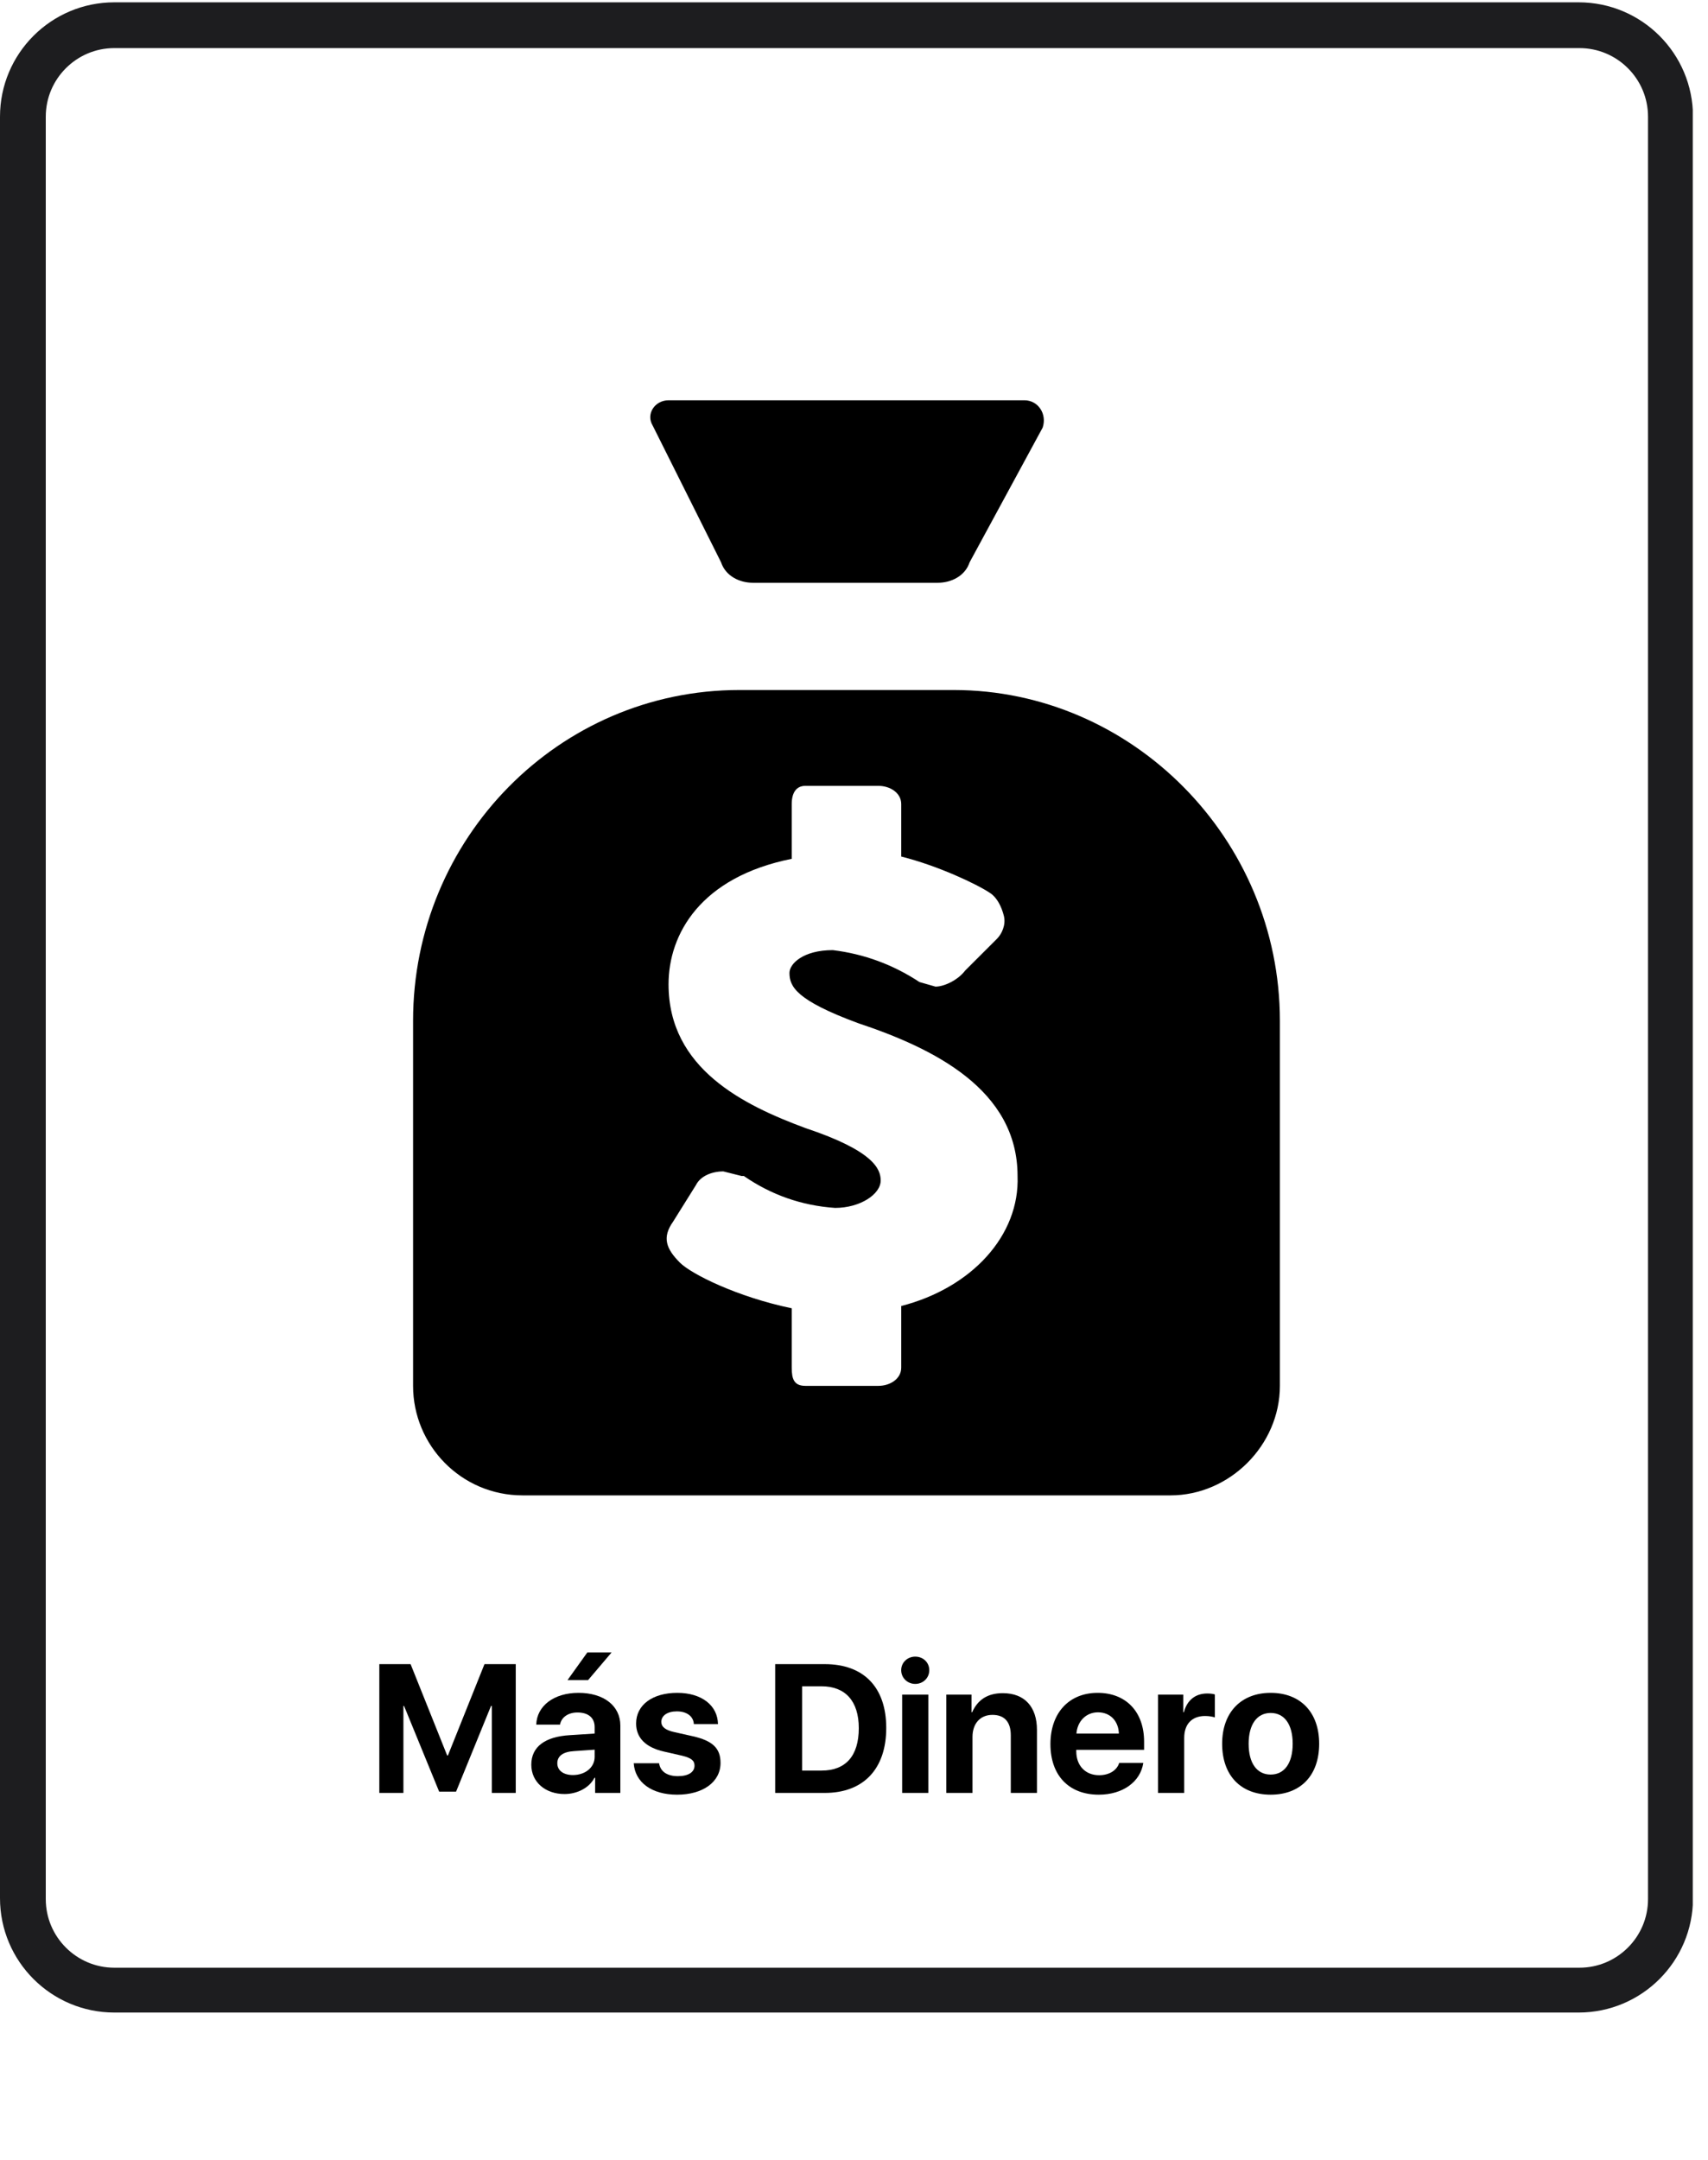
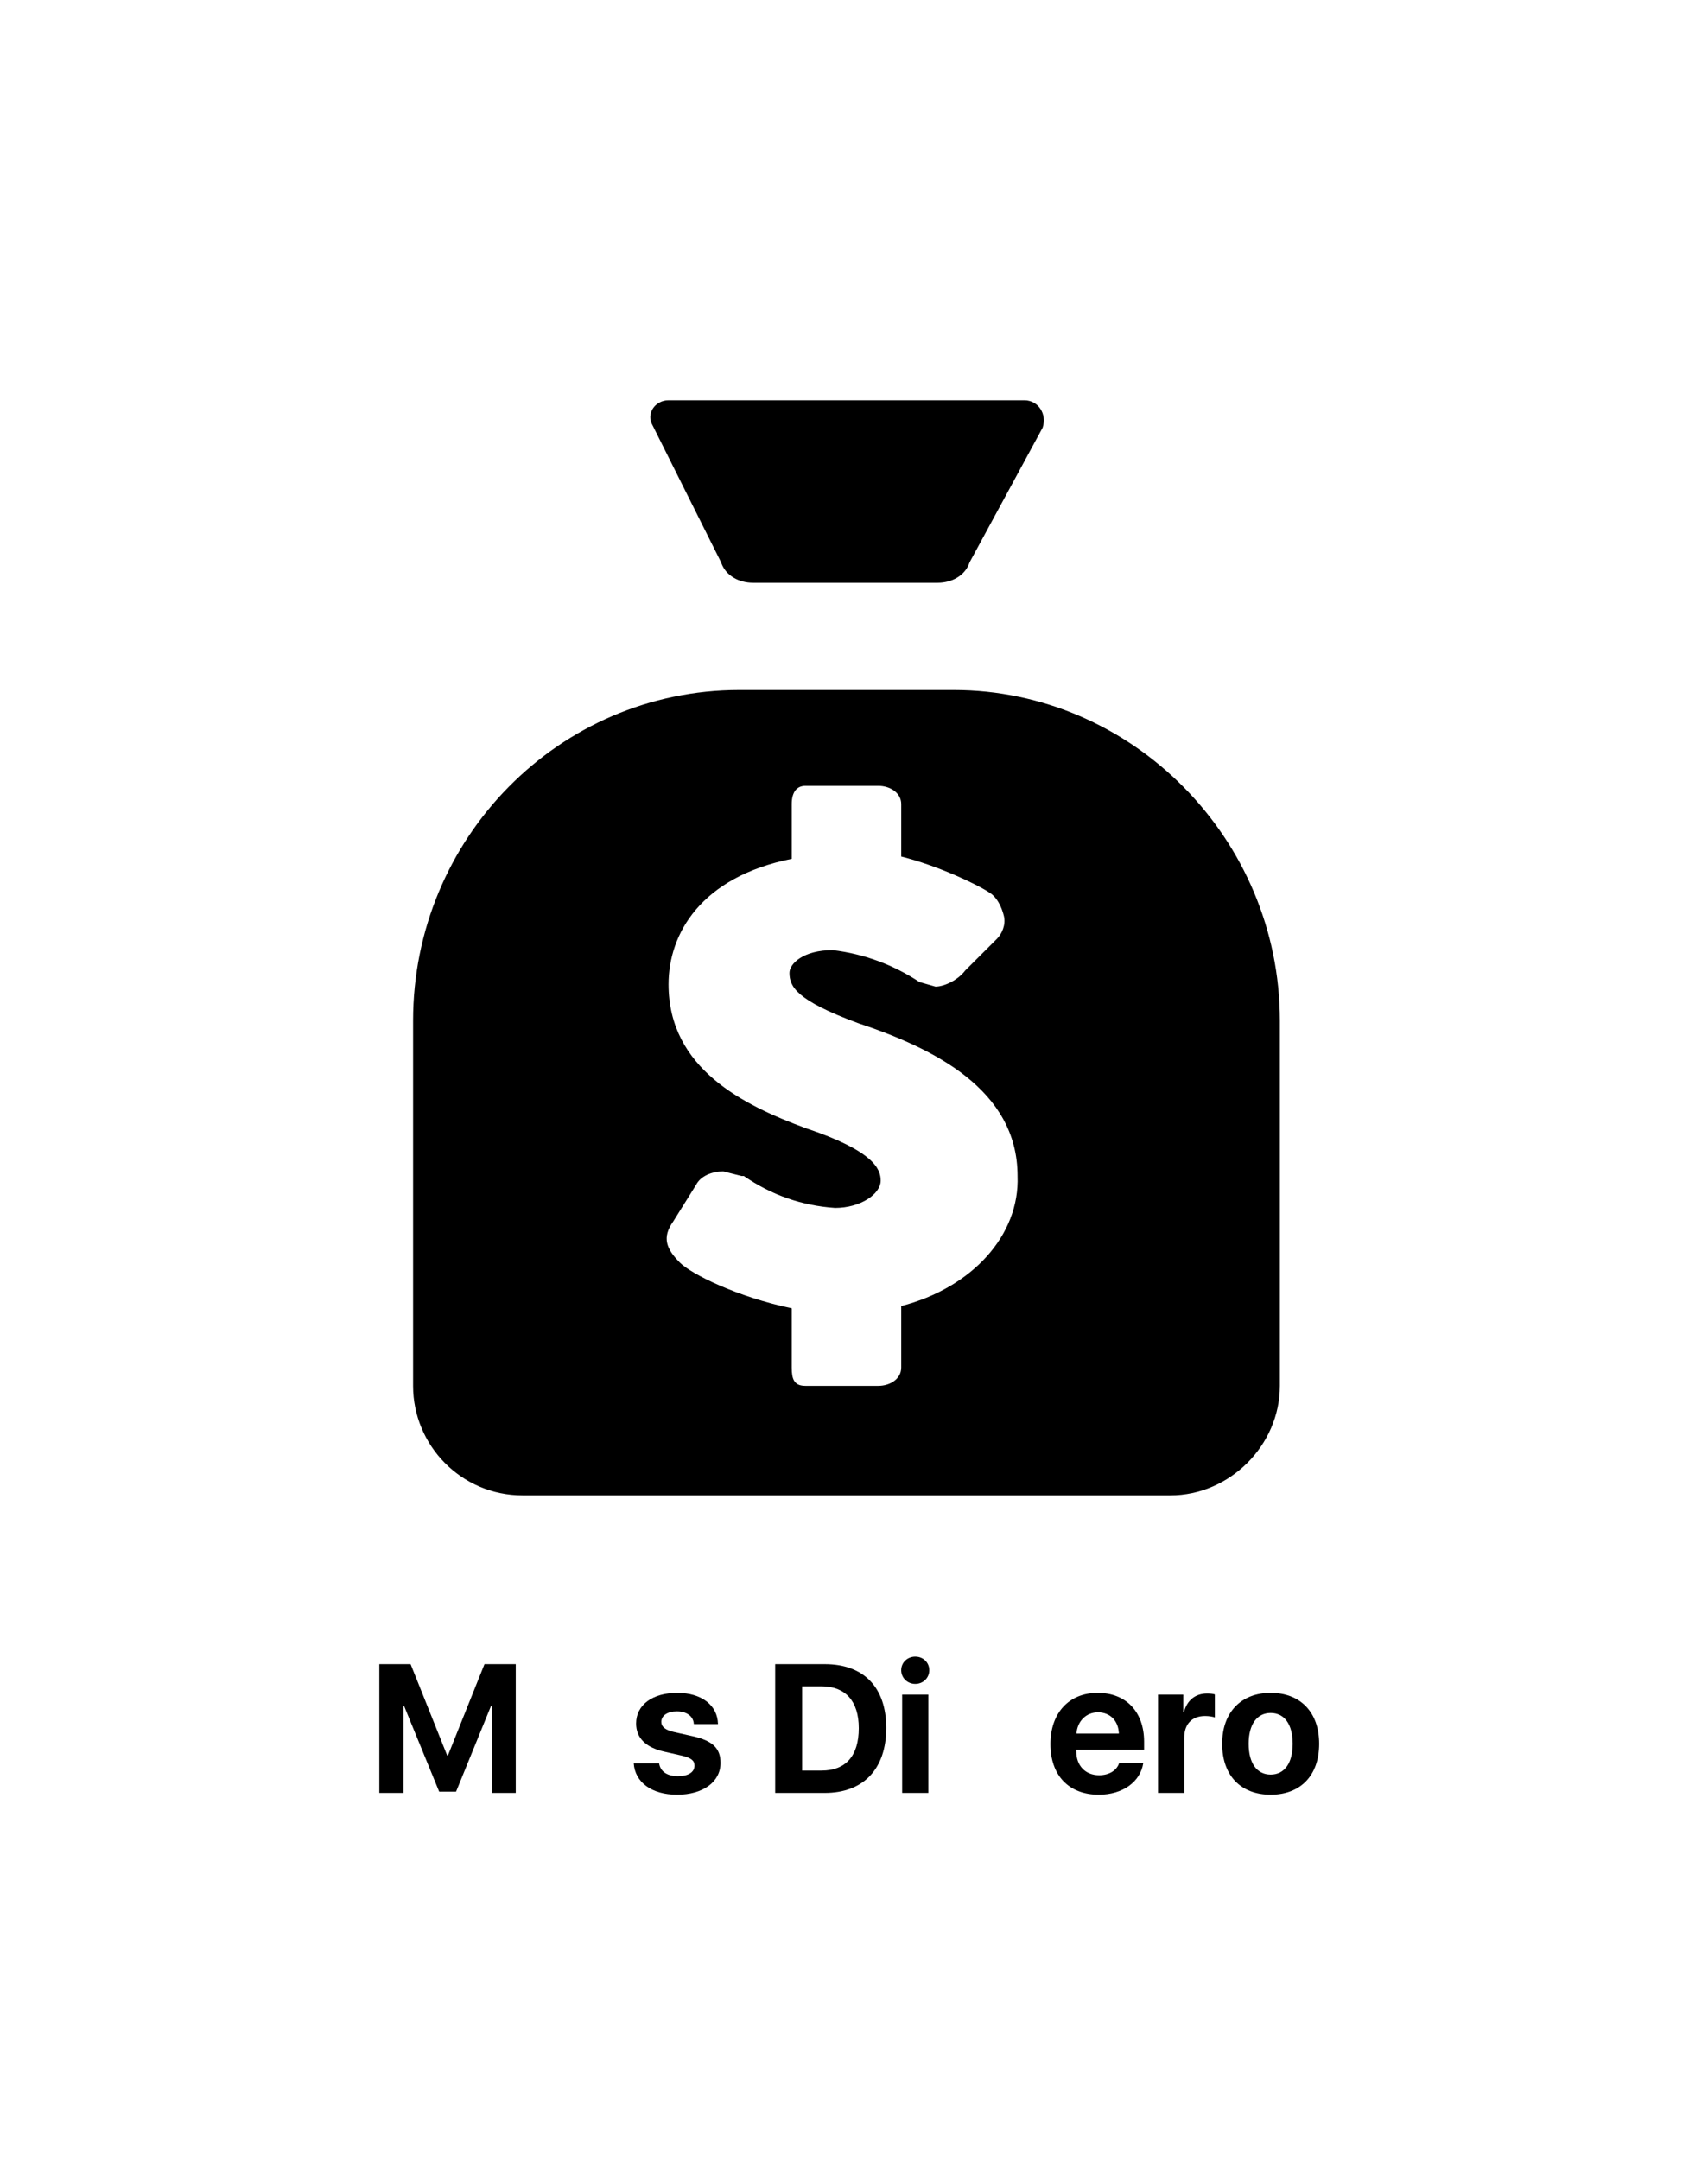
<svg xmlns="http://www.w3.org/2000/svg" width="223" zoomAndPan="magnify" viewBox="0 0 167.25 211.5" height="282" preserveAspectRatio="xMidYMid meet" version="1.0">
  <defs>
    <g />
    <clipPath id="138b1c1cea">
-       <path d="M 0 0.227 L 165.758 0.227 L 165.758 197.332 L 0 197.332 Z M 0 0.227 " clip-rule="nonzero" />
-     </clipPath>
+       </clipPath>
    <clipPath id="8e2e585183">
-       <path d="M 11.199 0.227 L 154.582 0.227 C 160.766 0.227 165.781 5.238 165.781 11.426 L 165.781 185.836 C 165.781 192.02 160.766 197.035 154.582 197.035 L 11.199 197.035 C 5.016 197.035 0 192.02 0 185.836 L 0 11.426 C 0 5.238 5.016 0.227 11.199 0.227 Z M 11.199 0.227 " clip-rule="nonzero" />
-     </clipPath>
+       </clipPath>
  </defs>
  <g clip-path="url(#138b1c1cea)">
    <g clip-path="url(#8e2e585183)">
-       <path stroke-linecap="butt" transform="matrix(0.747, 0, 0, 0.747, -0, 0.226)" fill="none" stroke-linejoin="miter" d="M 14.999 0.001 L 207.034 0.001 C 215.315 0.001 222.033 6.714 222.033 15.001 L 222.033 248.59 C 222.033 256.872 215.315 263.589 207.034 263.589 L 14.999 263.589 C 6.717 263.589 0 256.872 0 248.59 L 0 15.001 C 0 6.714 6.717 0.001 14.999 0.001 Z M 14.999 0.001 " stroke="#1d1d1f" stroke-width="12" stroke-opacity="1" stroke-miterlimit="4" />
-     </g>
+       </g>
  </g>
  <path fill="#000000" d="M 70.605 55.047 C 71.051 56.387 72.391 57.055 73.73 57.055 L 91.824 57.055 C 93.164 57.055 94.504 56.387 94.949 55.047 L 102.098 41.867 C 102.547 40.527 101.652 39.188 100.312 39.188 L 65.465 39.188 C 64.125 39.188 63.234 40.527 63.902 41.645 Z M 93.387 67.555 L 72.391 67.555 C 54.746 67.555 40.449 82.074 40.449 99.941 L 40.449 135.68 C 40.449 141.488 45.141 146.402 51.172 146.402 L 114.609 146.402 C 120.414 146.402 125.328 141.488 125.328 135.68 L 125.328 99.941 C 125.328 82.074 110.809 67.555 93.387 67.555 Z M 88.25 127.863 L 88.25 133.895 C 88.25 135.012 87.133 135.68 86.016 135.68 L 78.867 135.68 C 77.75 135.68 77.527 135.012 77.527 133.895 L 77.527 128.086 C 72.168 126.969 67.699 124.734 66.582 123.621 C 65.242 122.277 64.797 121.164 65.914 119.598 L 68.148 116.023 C 68.594 115.133 69.711 114.684 70.828 114.684 L 72.613 115.133 L 72.836 115.133 C 75.531 116.992 78.508 118.035 81.773 118.258 C 84.23 118.258 86.238 116.918 86.238 115.578 C 86.238 114.461 85.57 112.676 78.867 110.441 C 72.836 108.207 65.465 104.633 65.465 96.367 C 65.465 91.453 68.594 85.871 77.527 84.082 L 77.527 78.723 C 77.527 77.605 77.977 76.938 78.867 76.938 L 86.016 76.938 C 87.133 76.938 88.25 77.605 88.25 78.723 L 88.25 83.859 C 91.824 84.754 95.621 86.539 96.961 87.434 C 97.633 87.879 98.078 88.773 98.301 89.668 C 98.523 90.562 98.078 91.453 97.633 91.902 L 94.504 95.027 C 93.836 95.922 92.492 96.594 91.602 96.594 L 90.035 96.145 C 87.453 94.441 84.621 93.398 81.551 93.02 C 78.645 93.02 77.305 94.359 77.305 95.25 C 77.305 96.594 77.977 97.934 84.008 100.164 C 91.379 102.621 99.641 106.645 99.641 115.133 C 99.863 120.938 95.176 126.078 88.25 127.863 Z M 88.25 127.863 " fill-opacity="1" fill-rule="nonzero" />
  <g fill="#000000" fill-opacity="1">
    <g transform="translate(36.097, 175.533)">
      <g>
        <path d="M 14.406 -12.609 L 11.344 -12.609 L 7.766 -3.672 L 7.688 -3.672 L 4.109 -12.609 L 1.047 -12.609 L 1.047 0 L 3.406 0 L 3.406 -8.516 L 3.469 -8.516 L 6.906 -0.125 L 8.562 -0.125 L 11.984 -8.516 L 12.062 -8.516 L 12.062 0 L 14.406 0 Z M 14.406 -12.609 " />
      </g>
    </g>
  </g>
  <g fill="#000000" fill-opacity="1">
    <g transform="translate(51.557, 175.533)">
      <g>
-         <path d="M 4.547 -1.75 C 3.625 -1.75 3.016 -2.188 3.016 -2.906 C 3.016 -3.609 3.578 -4.031 4.656 -4.094 L 6.672 -4.234 L 6.672 -3.531 C 6.672 -2.484 5.734 -1.75 4.547 -1.75 Z M 3.719 0.109 C 4.953 0.109 6.141 -0.484 6.656 -1.484 L 6.719 -1.484 L 6.719 0 L 9.188 0 L 9.188 -6.594 C 9.188 -8.531 7.562 -9.797 5.094 -9.797 C 2.688 -9.797 1.016 -8.531 0.953 -6.688 L 3.281 -6.688 C 3.406 -7.391 4.062 -7.875 4.984 -7.875 C 6.031 -7.875 6.672 -7.375 6.672 -6.438 L 6.672 -5.812 L 4.266 -5.656 C 1.812 -5.516 0.469 -4.516 0.469 -2.766 C 0.469 -1.047 1.859 0.109 3.719 0.109 Z M 6.031 -11.047 L 8.328 -13.75 L 5.953 -13.75 L 4.016 -11.047 Z M 6.031 -11.047 " />
-       </g>
+         </g>
    </g>
  </g>
  <g fill="#000000" fill-opacity="1">
    <g transform="translate(61.586, 175.533)">
      <g>
        <path d="M 0.703 -6.797 C 0.703 -5.391 1.641 -4.453 3.438 -4.047 L 5.219 -3.641 C 6.094 -3.422 6.422 -3.172 6.422 -2.672 C 6.422 -2.031 5.812 -1.641 4.797 -1.641 C 3.734 -1.641 3.078 -2.094 2.953 -2.906 L 0.469 -2.906 C 0.594 -1.062 2.188 0.172 4.719 0.172 C 7.234 0.172 8.969 -1.062 8.969 -2.938 C 8.969 -4.375 8.188 -5.109 6.266 -5.547 L 4.453 -5.953 C 3.578 -6.141 3.172 -6.469 3.172 -6.953 C 3.172 -7.578 3.781 -7.984 4.688 -7.984 C 5.672 -7.984 6.312 -7.5 6.359 -6.734 L 8.719 -6.734 C 8.688 -8.578 7.109 -9.797 4.734 -9.797 C 2.297 -9.797 0.703 -8.609 0.703 -6.797 Z M 0.703 -6.797 " />
      </g>
    </g>
  </g>
  <g fill="#000000" fill-opacity="1">
    <g transform="translate(71.012, 175.533)">
      <g />
    </g>
  </g>
  <g fill="#000000" fill-opacity="1">
    <g transform="translate(74.86, 175.533)">
      <g>
        <path d="M 1.047 -12.609 L 1.047 0 L 5.906 0 C 9.703 0 11.922 -2.359 11.922 -6.359 C 11.922 -10.359 9.703 -12.609 5.906 -12.609 Z M 3.688 -10.438 L 5.594 -10.438 C 7.922 -10.438 9.234 -8.984 9.234 -6.344 C 9.234 -3.625 7.953 -2.188 5.594 -2.188 L 3.688 -2.188 Z M 3.688 -10.438 " />
      </g>
    </g>
  </g>
  <g fill="#000000" fill-opacity="1">
    <g transform="translate(87.434, 175.533)">
      <g>
        <path d="M 0.906 0 L 3.469 0 L 3.469 -9.625 L 0.906 -9.625 Z M 2.188 -10.672 C 2.953 -10.672 3.562 -11.25 3.562 -12.016 C 3.562 -12.781 2.953 -13.344 2.188 -13.344 C 1.438 -13.344 0.812 -12.781 0.812 -12.016 C 0.812 -11.25 1.438 -10.672 2.188 -10.672 Z M 2.188 -10.672 " />
      </g>
    </g>
  </g>
  <g fill="#000000" fill-opacity="1">
    <g transform="translate(91.806, 175.533)">
      <g>
-         <path d="M 0.859 0 L 3.422 0 L 3.422 -5.484 C 3.422 -6.766 4.156 -7.641 5.375 -7.641 C 6.578 -7.641 7.172 -6.922 7.172 -5.641 L 7.172 0 L 9.734 0 L 9.734 -6.172 C 9.734 -8.422 8.531 -9.766 6.391 -9.766 C 4.906 -9.766 3.938 -9.125 3.391 -7.906 L 3.328 -7.906 L 3.328 -9.625 L 0.859 -9.625 Z M 0.859 0 " />
-       </g>
+         </g>
    </g>
  </g>
  <g fill="#000000" fill-opacity="1">
    <g transform="translate(102.36, 175.533)">
      <g>
        <path d="M 5.156 -7.891 C 6.344 -7.891 7.156 -7.062 7.203 -5.812 L 3.047 -5.812 C 3.141 -7.031 4 -7.891 5.156 -7.891 Z M 7.234 -2.938 C 7 -2.188 6.234 -1.734 5.266 -1.734 C 3.922 -1.734 3.031 -2.672 3.031 -4.062 L 3.031 -4.219 L 9.672 -4.219 L 9.672 -5.016 C 9.672 -7.938 7.906 -9.797 5.125 -9.797 C 2.312 -9.797 0.5 -7.828 0.5 -4.781 C 0.5 -1.719 2.297 0.172 5.234 0.172 C 7.578 0.172 9.312 -1.078 9.594 -2.938 Z M 7.234 -2.938 " />
      </g>
    </g>
  </g>
  <g fill="#000000" fill-opacity="1">
    <g transform="translate(112.538, 175.533)">
      <g>
        <path d="M 0.859 0 L 3.422 0 L 3.422 -5.391 C 3.422 -6.734 4.172 -7.531 5.469 -7.531 C 5.844 -7.531 6.203 -7.469 6.422 -7.391 L 6.422 -9.641 C 6.234 -9.703 5.969 -9.734 5.672 -9.734 C 4.531 -9.734 3.703 -9.094 3.391 -7.906 L 3.328 -7.906 L 3.328 -9.625 L 0.859 -9.625 Z M 0.859 0 " />
      </g>
    </g>
  </g>
  <g fill="#000000" fill-opacity="1">
    <g transform="translate(119.175, 175.533)">
      <g>
        <path d="M 5.25 0.172 C 8.172 0.172 10 -1.703 10 -4.812 C 10 -7.906 8.156 -9.797 5.25 -9.797 C 2.359 -9.797 0.5 -7.891 0.5 -4.812 C 0.5 -1.703 2.328 0.172 5.25 0.172 Z M 5.25 -1.797 C 3.906 -1.797 3.094 -2.906 3.094 -4.812 C 3.094 -6.703 3.906 -7.828 5.25 -7.828 C 6.594 -7.828 7.406 -6.719 7.406 -4.812 C 7.406 -2.906 6.594 -1.797 5.25 -1.797 Z M 5.25 -1.797 " />
      </g>
    </g>
  </g>
</svg>